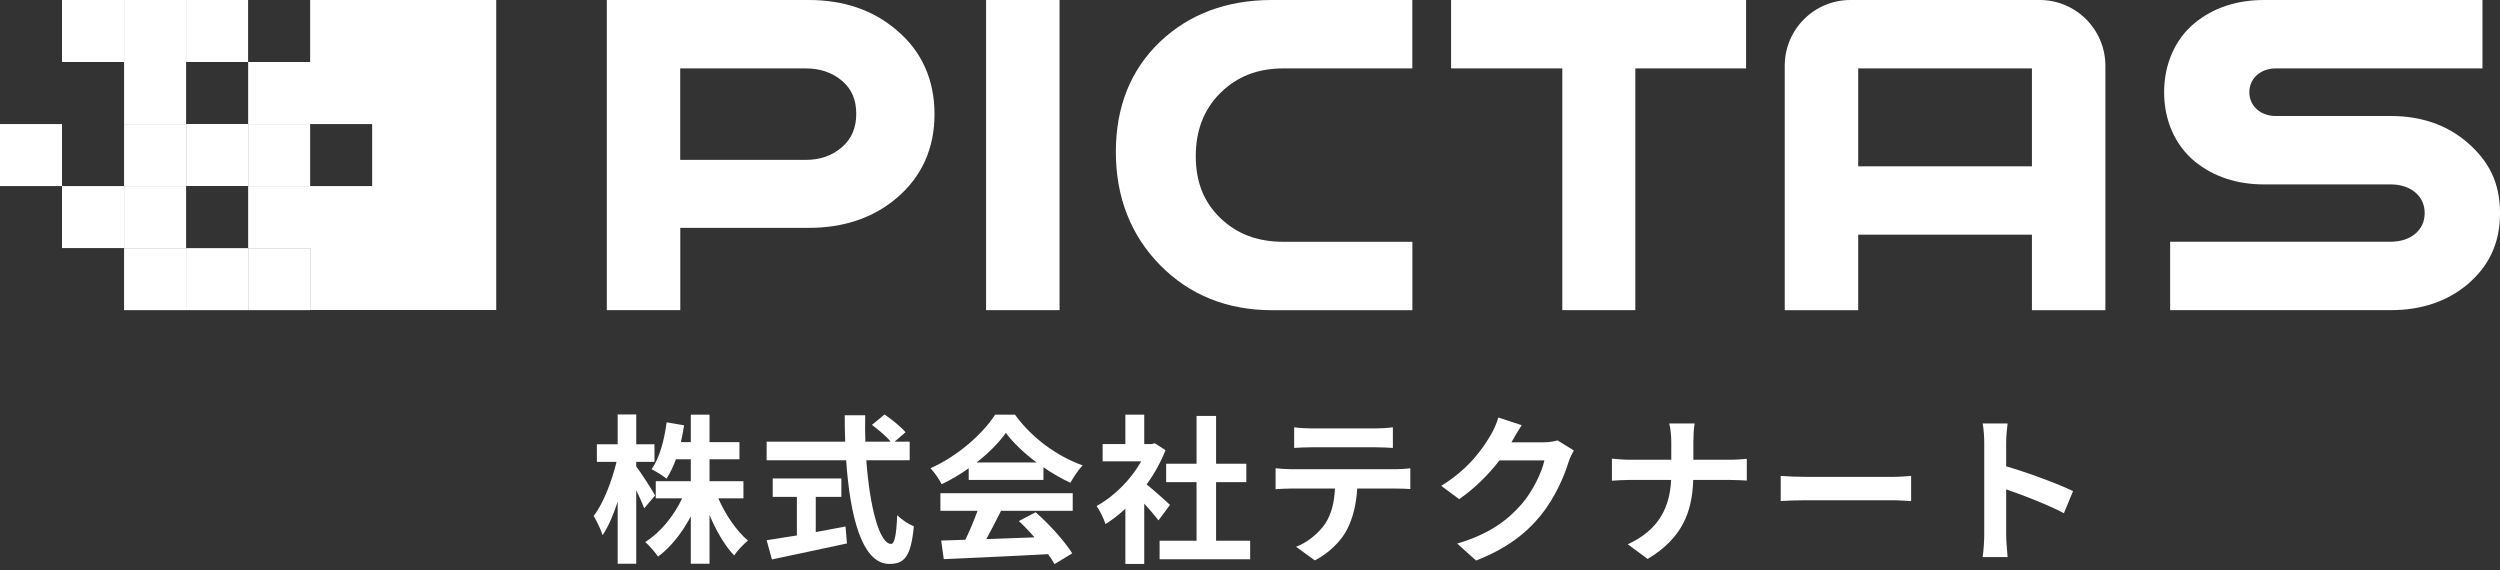
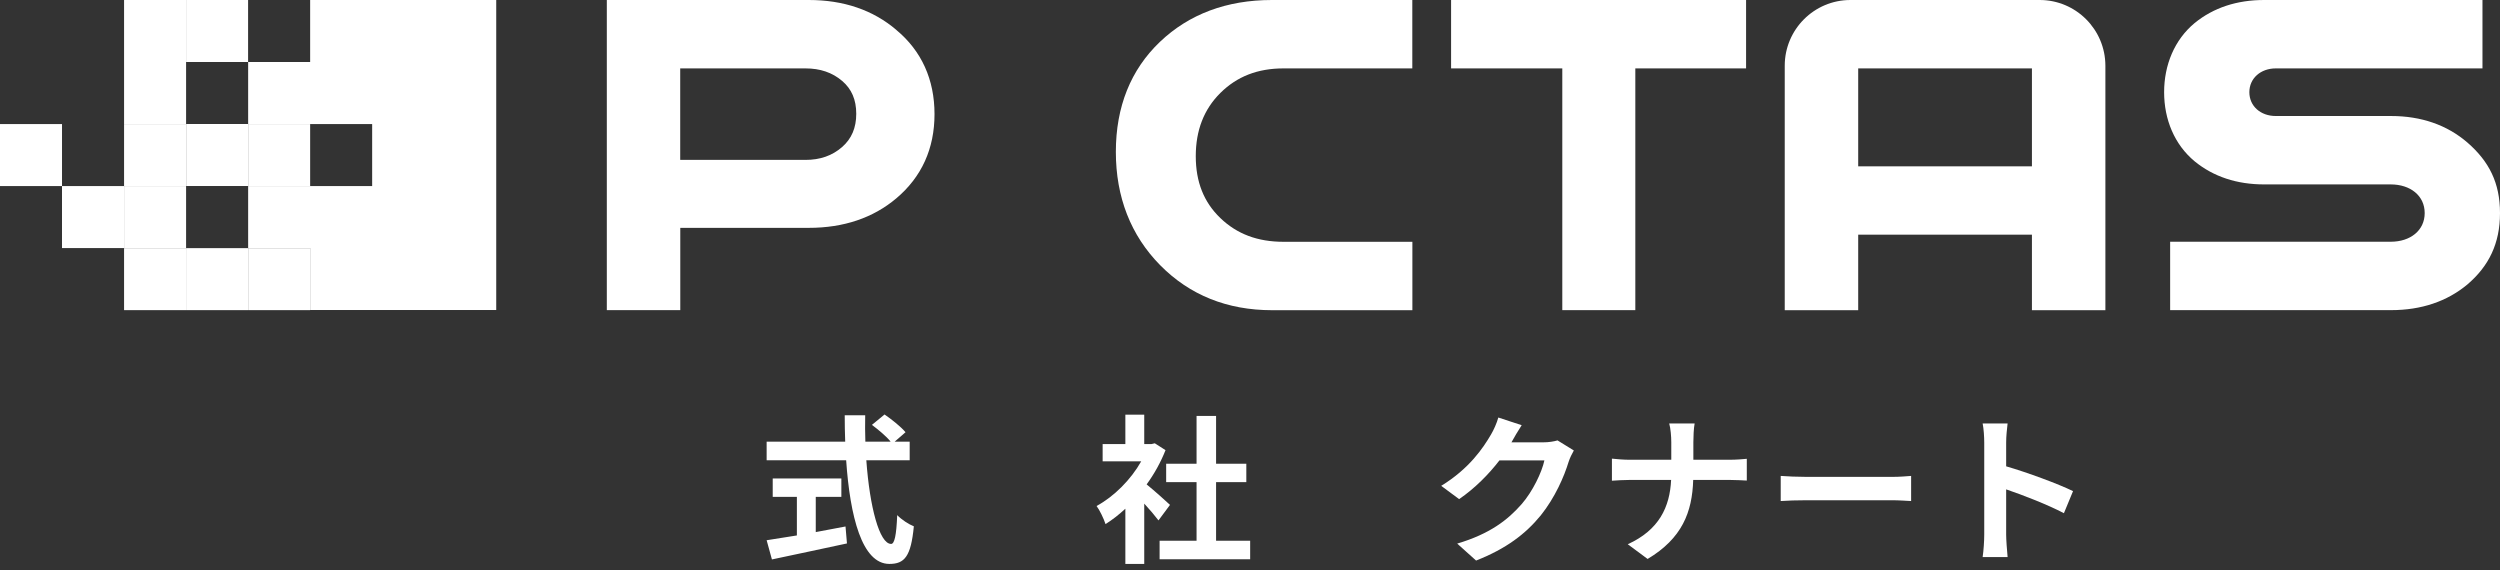
<svg xmlns="http://www.w3.org/2000/svg" width="250" height="57" viewBox="0 0 250 57" fill="none">
  <rect x="0" y="0" width="250" height="57" fill="#333333" stroke="none" />
  <path d="M198.424 53.464V44.264C198.424 43.704 198.376 42.904 198.264 42.344H200.76C200.696 42.904 200.616 43.608 200.616 44.264V46.632C202.76 47.256 205.832 48.392 207.304 49.112L206.392 51.32C204.744 50.456 202.344 49.528 200.616 48.936V53.464C200.616 53.928 200.696 55.048 200.76 55.704H198.264C198.36 55.064 198.424 54.104 198.424 53.464Z" fill="white" />
  <path d="M178.072 47.592C178.648 47.64 179.816 47.688 180.648 47.688H189.24C189.992 47.688 190.696 47.624 191.112 47.592V50.104C190.728 50.088 189.912 50.024 189.24 50.024H180.648C179.736 50.024 178.664 50.056 178.072 50.104V47.592Z" fill="white" />
  <path d="M167.128 44.216C167.128 43.672 167.064 42.84 166.92 42.344H169.464C169.368 42.84 169.336 43.72 169.336 44.232V45.976H172.936C173.672 45.976 174.344 45.912 174.68 45.88V48.056C174.344 48.04 173.56 47.992 172.92 47.992H169.32C169.224 51.208 168.216 53.832 164.76 55.896L162.776 54.424C165.912 53 166.984 50.696 167.112 47.992H163.032C162.328 47.992 161.688 48.04 161.192 48.072V45.864C161.672 45.912 162.328 45.976 162.968 45.976H167.128V44.216Z" fill="white" />
  <path d="M152.168 42.52C151.8 43.08 151.384 43.8 151.192 44.152C151.176 44.184 151.16 44.2 151.144 44.232H154.36C154.856 44.232 155.384 44.152 155.752 44.04L157.384 45.048C157.208 45.352 156.984 45.8 156.856 46.2C156.424 47.624 155.512 49.752 154.072 51.544C152.552 53.4 150.616 54.872 147.608 56.056L145.72 54.36C149 53.384 150.776 51.992 152.168 50.408C153.256 49.16 154.184 47.24 154.44 46.04H149.944C148.872 47.432 147.48 48.84 145.912 49.912L144.12 48.584C146.92 46.872 148.312 44.808 149.112 43.432C149.352 43.032 149.688 42.296 149.832 41.752L152.168 42.52Z" fill="white" />
-   <path d="M129.416 42.728C129.944 42.808 130.6 42.84 131.128 42.84H137.56C138.104 42.84 138.744 42.808 139.288 42.728V44.792C138.744 44.76 138.12 44.728 137.56 44.728H131.144C130.584 44.728 129.912 44.76 129.416 44.792V42.728ZM127.56 46.824C128.04 46.872 128.6 46.92 129.096 46.92H139.576C139.912 46.92 140.616 46.888 141.032 46.824V48.904C140.632 48.872 140.024 48.856 139.576 48.856H135.72C135.624 50.504 135.272 51.848 134.696 52.968C134.136 54.072 132.904 55.32 131.48 56.04L129.608 54.68C130.744 54.248 131.864 53.32 132.504 52.392C133.16 51.4 133.432 50.2 133.496 48.856H129.096C128.616 48.856 128.008 48.888 127.56 48.92V46.824Z" fill="white" />
  <path d="M117 50.488L115.848 52.04C115.512 51.592 114.968 50.952 114.424 50.36V56.392H112.536V50.872C111.896 51.464 111.224 51.992 110.552 52.408C110.392 51.896 109.944 50.968 109.656 50.6C111.4 49.656 113.08 47.976 114.12 46.136H110.264V44.408H112.536V41.464H114.424V44.408H115.144L115.48 44.328L116.552 45.016C116.072 46.232 115.432 47.384 114.664 48.44C115.432 49.064 116.664 50.168 117 50.488ZM121.608 54.072H125.016V55.928H115.96V54.072H119.656V48.216H116.616V46.376H119.656V41.592H121.608V46.376H124.632V48.216H121.608V54.072Z" fill="white" />
-   <path d="M97.656 46.248H103.656C102.424 45.32 101.32 44.28 100.584 43.288C99.896 44.264 98.872 45.304 97.656 46.248ZM96.872 47.992V46.824C96.024 47.432 95.096 47.976 94.168 48.424C93.944 47.96 93.448 47.24 93.048 46.824C95.768 45.624 98.312 43.352 99.512 41.464H101.496C103.192 43.816 105.736 45.64 108.264 46.536C107.784 47.032 107.368 47.72 107.032 48.28C106.152 47.864 105.224 47.336 104.344 46.728V47.992H96.872ZM94.04 51.08V49.32H107.272V51.08H100.104C99.64 52.024 99.112 53.016 98.632 53.912C100.168 53.864 101.816 53.8 103.448 53.736C102.952 53.16 102.408 52.584 101.88 52.104L103.56 51.224C104.984 52.472 106.472 54.136 107.224 55.336L105.448 56.408C105.288 56.104 105.064 55.768 104.808 55.416C101.048 55.624 97.096 55.784 94.376 55.912L94.12 54.056L96.536 53.976C96.968 53.08 97.416 52.024 97.752 51.08H94.04Z" fill="white" />
  <path d="M81.576 49.688V53.208C82.552 53.032 83.576 52.84 84.552 52.648L84.696 54.344C82.072 54.92 79.256 55.496 77.192 55.944L76.664 54.024C77.48 53.896 78.536 53.736 79.688 53.544V49.688H77.272V47.848H84.136V49.688H81.576ZM90.968 46.024H86.632C86.968 50.696 87.944 54.392 89.112 54.392C89.448 54.392 89.64 53.544 89.72 51.512C90.152 51.96 90.856 52.424 91.384 52.632C91.096 55.656 90.456 56.392 88.936 56.392C86.2 56.392 85 51.656 84.616 46.024H76.664V44.168H84.52C84.488 43.304 84.472 42.408 84.472 41.528H86.52C86.504 42.408 86.504 43.304 86.536 44.168H89.064C88.632 43.624 87.832 42.968 87.192 42.488L88.456 41.448C89.176 41.944 90.12 42.696 90.552 43.224L89.464 44.168H90.968V46.024Z" fill="white" />
-   <path d="M65.512 49.544L64.424 50.824C64.248 50.376 63.944 49.688 63.624 49.016V56.376H61.768V50.168C61.336 51.496 60.824 52.68 60.264 53.512C60.088 52.968 59.672 52.104 59.368 51.592C60.328 50.36 61.192 48.104 61.656 46.184H59.688V44.424H61.768V41.448H63.624V44.424H65.448V46.184H63.624V46.648C64.088 47.24 65.256 49.08 65.512 49.544ZM74.344 49.832H71.832C72.536 51.464 73.656 53.096 74.792 54.056C74.36 54.408 73.72 55.08 73.416 55.544C72.488 54.584 71.624 53.096 70.952 51.496V56.376H69.08V51.64C68.2 53.288 67.08 54.728 65.8 55.656C65.512 55.224 64.92 54.552 64.52 54.2C66.008 53.288 67.384 51.608 68.216 49.832H65.576V48.12H69.08V45.928H67.592C67.32 46.664 67 47.336 66.648 47.864C66.328 47.592 65.576 47.128 65.16 46.92C65.96 45.8 66.424 44.024 66.664 42.232L68.408 42.536C68.312 43.112 68.216 43.672 68.088 44.216H69.08V41.464H70.952V44.216H73.944V45.928H70.952V48.12H74.344V49.832Z" fill="white" />
  <path d="M31.015 12.407H24.814V18.607H31.015V12.407Z" fill="white" />
  <path d="M31.015 24.814H24.814V31.014H31.015V24.814Z" fill="white" />
  <path d="M18.608 0H12.407V6.2H18.608V0Z" fill="white" />
  <path d="M18.608 12.407H12.407V18.607H18.608V12.407Z" fill="white" />
  <path d="M18.608 24.814H12.407V31.014H18.608V24.814Z" fill="white" />
  <path d="M12.401 18.607H6.2V24.807H12.401V18.607Z" fill="white" />
  <path d="M31.015 0V6.2H24.815V12.4H18.614V18.601H24.815V24.801H31.015V31.001H49.623V0H31.015ZM37.216 18.607H24.808V12.407H37.216V18.607Z" fill="white" />
  <path d="M24.809 0H18.608V6.2H24.809V0Z" fill="white" />
  <path d="M24.808 24.814H18.607V31.014H24.808V24.814Z" fill="white" />
  <path d="M18.609 6.2H12.408V12.4H18.609V6.2Z" fill="white" />
  <path d="M18.609 18.607H12.408V24.807H18.609V18.607Z" fill="white" />
-   <path d="M12.401 0H6.2V6.2H12.401V0Z" fill="white" />
  <path d="M6.201 12.407H0V18.607H6.201V12.407Z" fill="white" />
  <path d="M89.637 2.994C87.308 1.005 84.364 0 80.883 0H60.682V31.014H68.028V22.785H80.883C84.364 22.785 87.308 21.793 89.63 19.835C92.164 17.698 93.451 14.864 93.451 11.415C93.451 7.966 92.164 5.093 89.63 2.994H89.637ZM84.21 14.704C83.219 15.568 82.022 15.99 80.537 15.99H68.021V6.84H80.537C82.022 6.84 83.225 7.25 84.217 8.094C85.164 8.9 85.625 9.975 85.625 11.377C85.625 12.778 85.164 13.872 84.204 14.71L84.21 14.704Z" fill="white" />
-   <path d="M105.954 0H98.608V31.014H105.954V0Z" fill="white" />
  <path d="M115.994 4.185C113.07 6.974 111.585 10.673 111.585 15.19C111.585 19.707 113.076 23.534 116.013 26.515C118.957 29.504 122.719 31.02 127.199 31.02H141.238V24.18H128.357C125.765 24.18 123.698 23.406 122.035 21.806C120.384 20.219 119.577 18.197 119.577 15.619C119.577 13.04 120.384 10.935 122.041 9.291C123.705 7.646 125.765 6.84 128.35 6.84H141.231V0H127.192C122.681 0 118.906 1.408 115.994 4.185Z" fill="white" />
  <path d="M145.109 6.84H156.23V31.014H163.532V6.84H174.608V0H145.109V6.84Z" fill="white" />
  <path d="M203.967 0H185.045C181.417 0 178.474 2.943 178.474 6.571V31.02H185.82V23.47H203.193V31.02H210.539V6.571C210.532 2.943 207.595 0 203.967 0ZM185.82 16.63V6.84H203.193V16.63H185.82Z" fill="white" />
  <path d="M246.743 14.256C244.702 12.496 242.129 11.601 239.103 11.601H227.578C226.062 11.601 224.935 10.615 224.935 9.22C224.935 7.825 226.074 6.84 227.578 6.84H248.247V0H226.42C223.675 0 221.346 0.774 219.471 2.297C217.442 3.98 216.412 6.501 216.412 9.22C216.412 11.94 217.442 14.461 219.477 16.143C221.346 17.666 223.681 18.441 226.414 18.441H239.071C241.035 18.441 242.469 19.567 242.469 21.307C242.469 23.047 241.035 24.174 239.071 24.174H217.014V31.014H239.096C242.123 31.014 244.689 30.15 246.737 28.448C248.899 26.599 250 24.334 250 21.307C250 18.281 248.906 16.137 246.743 14.256Z" fill="white" />
</svg>